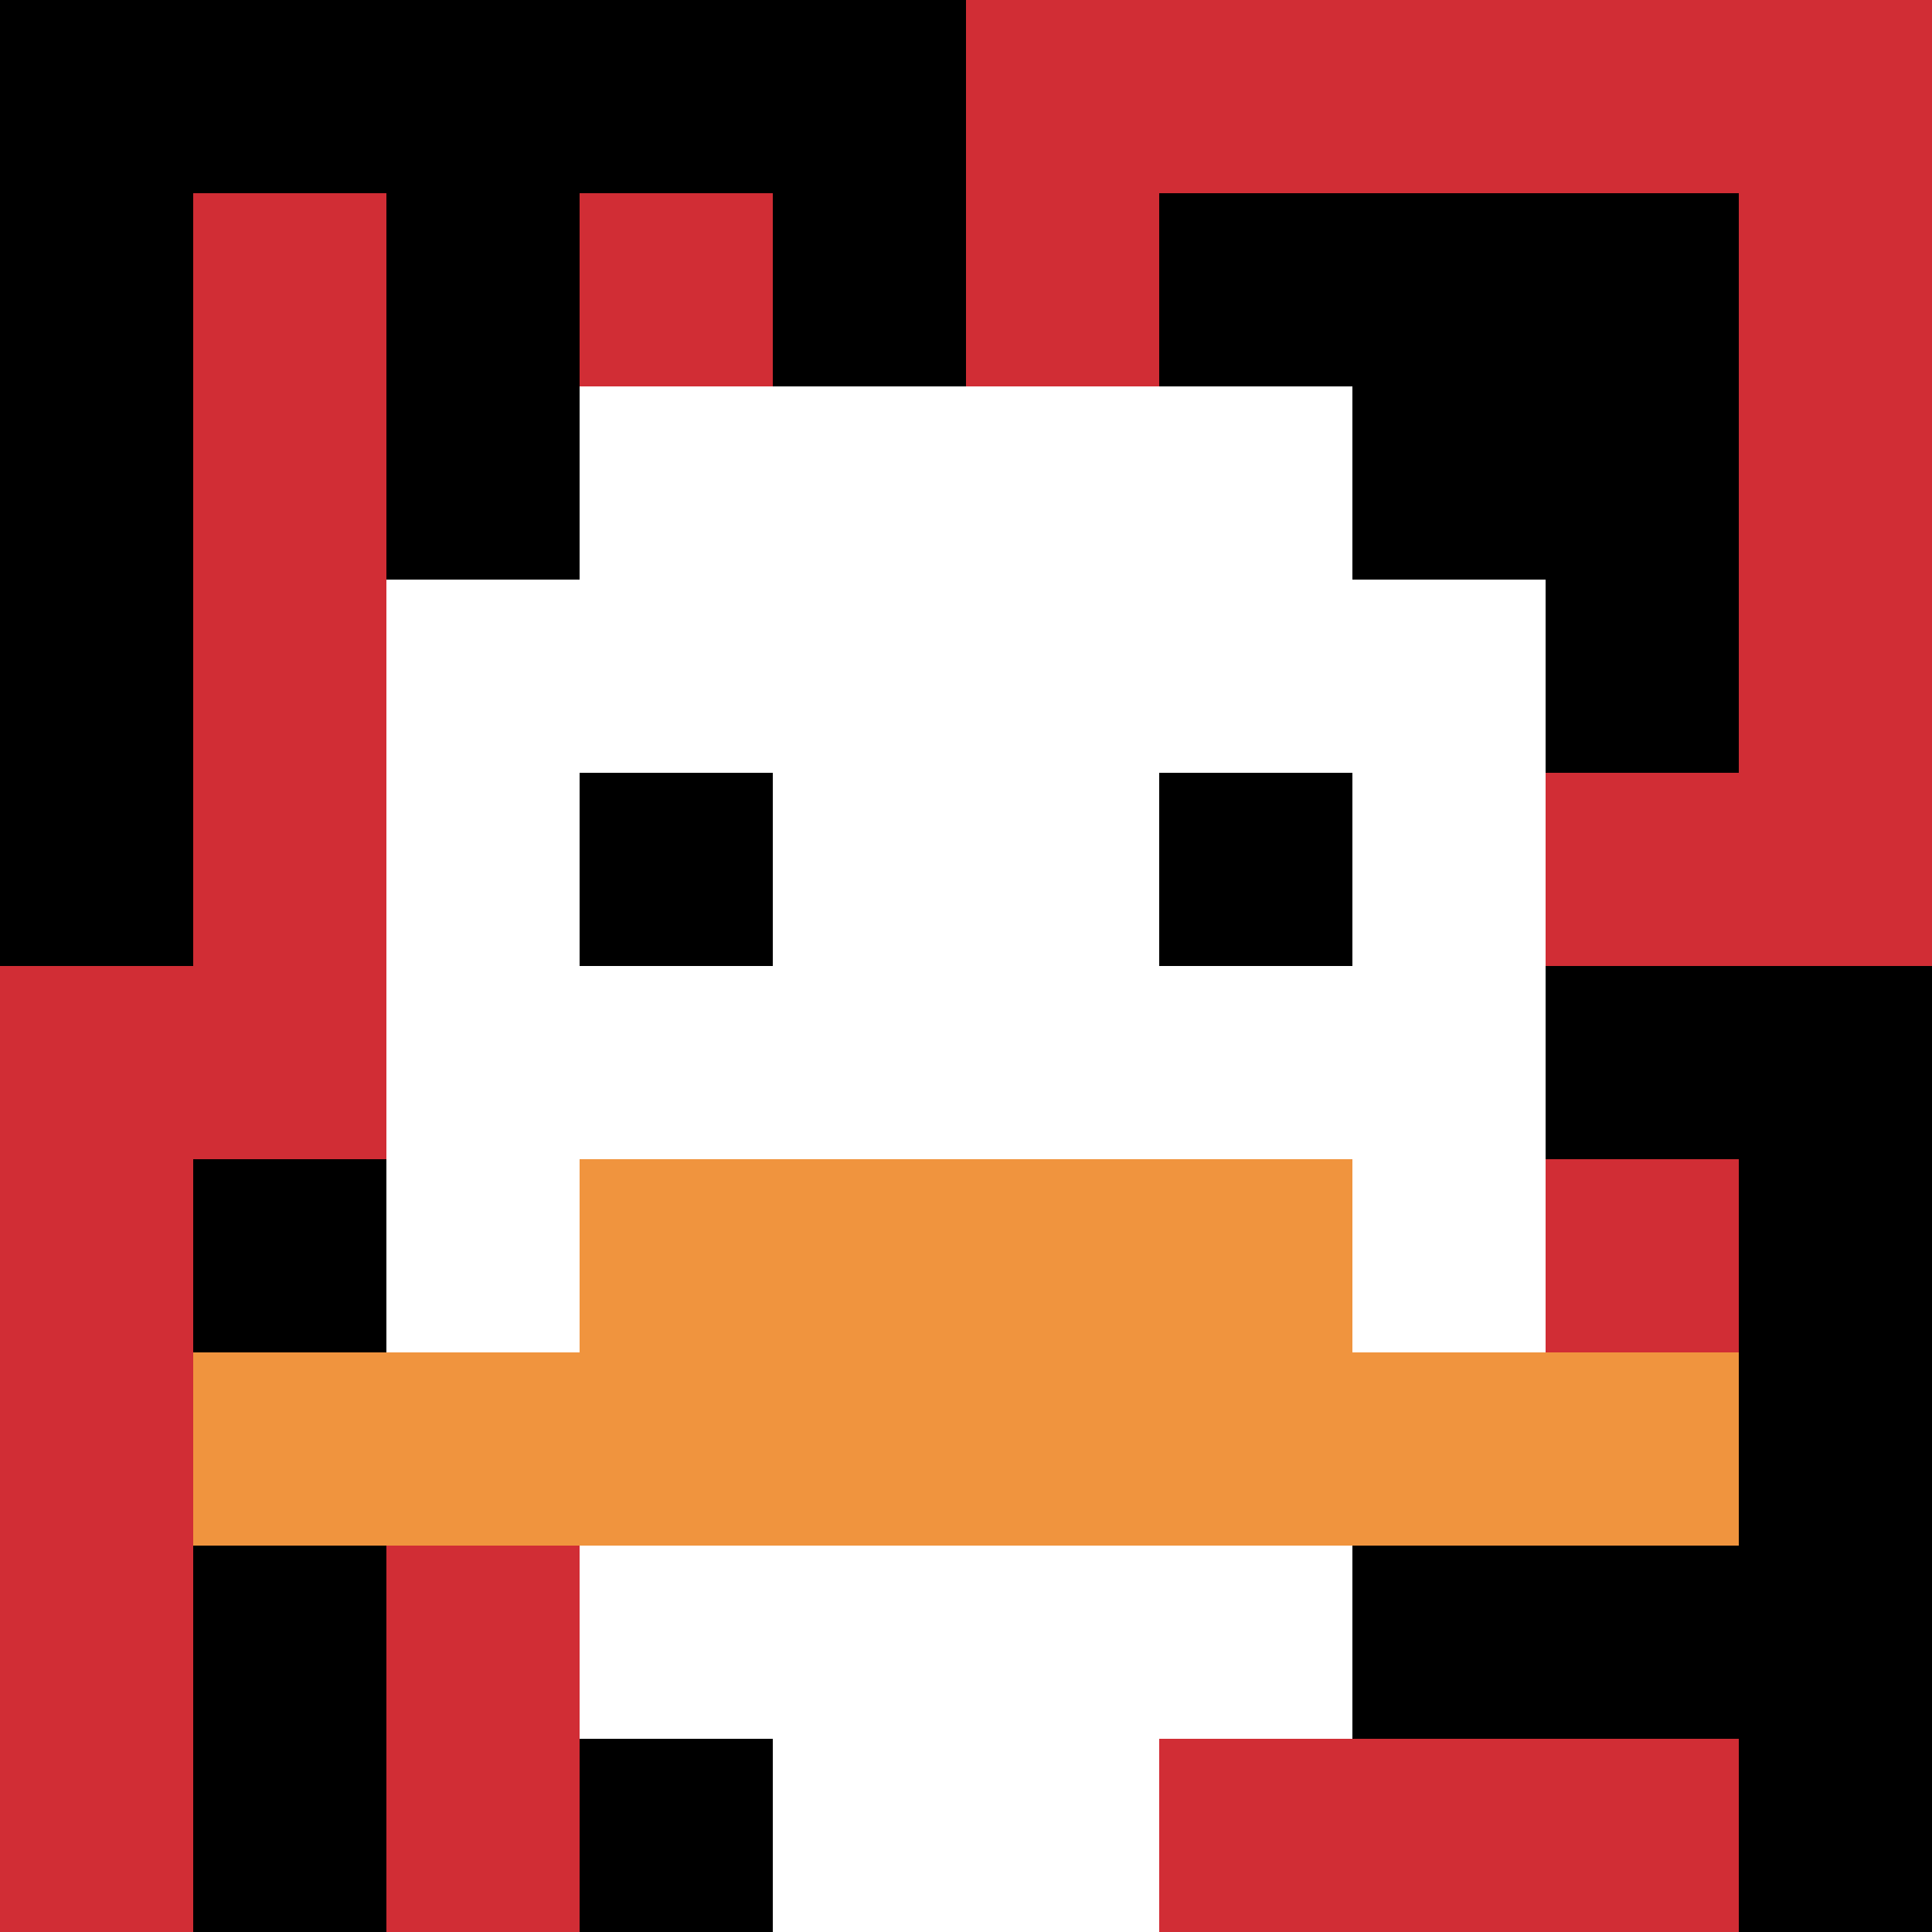
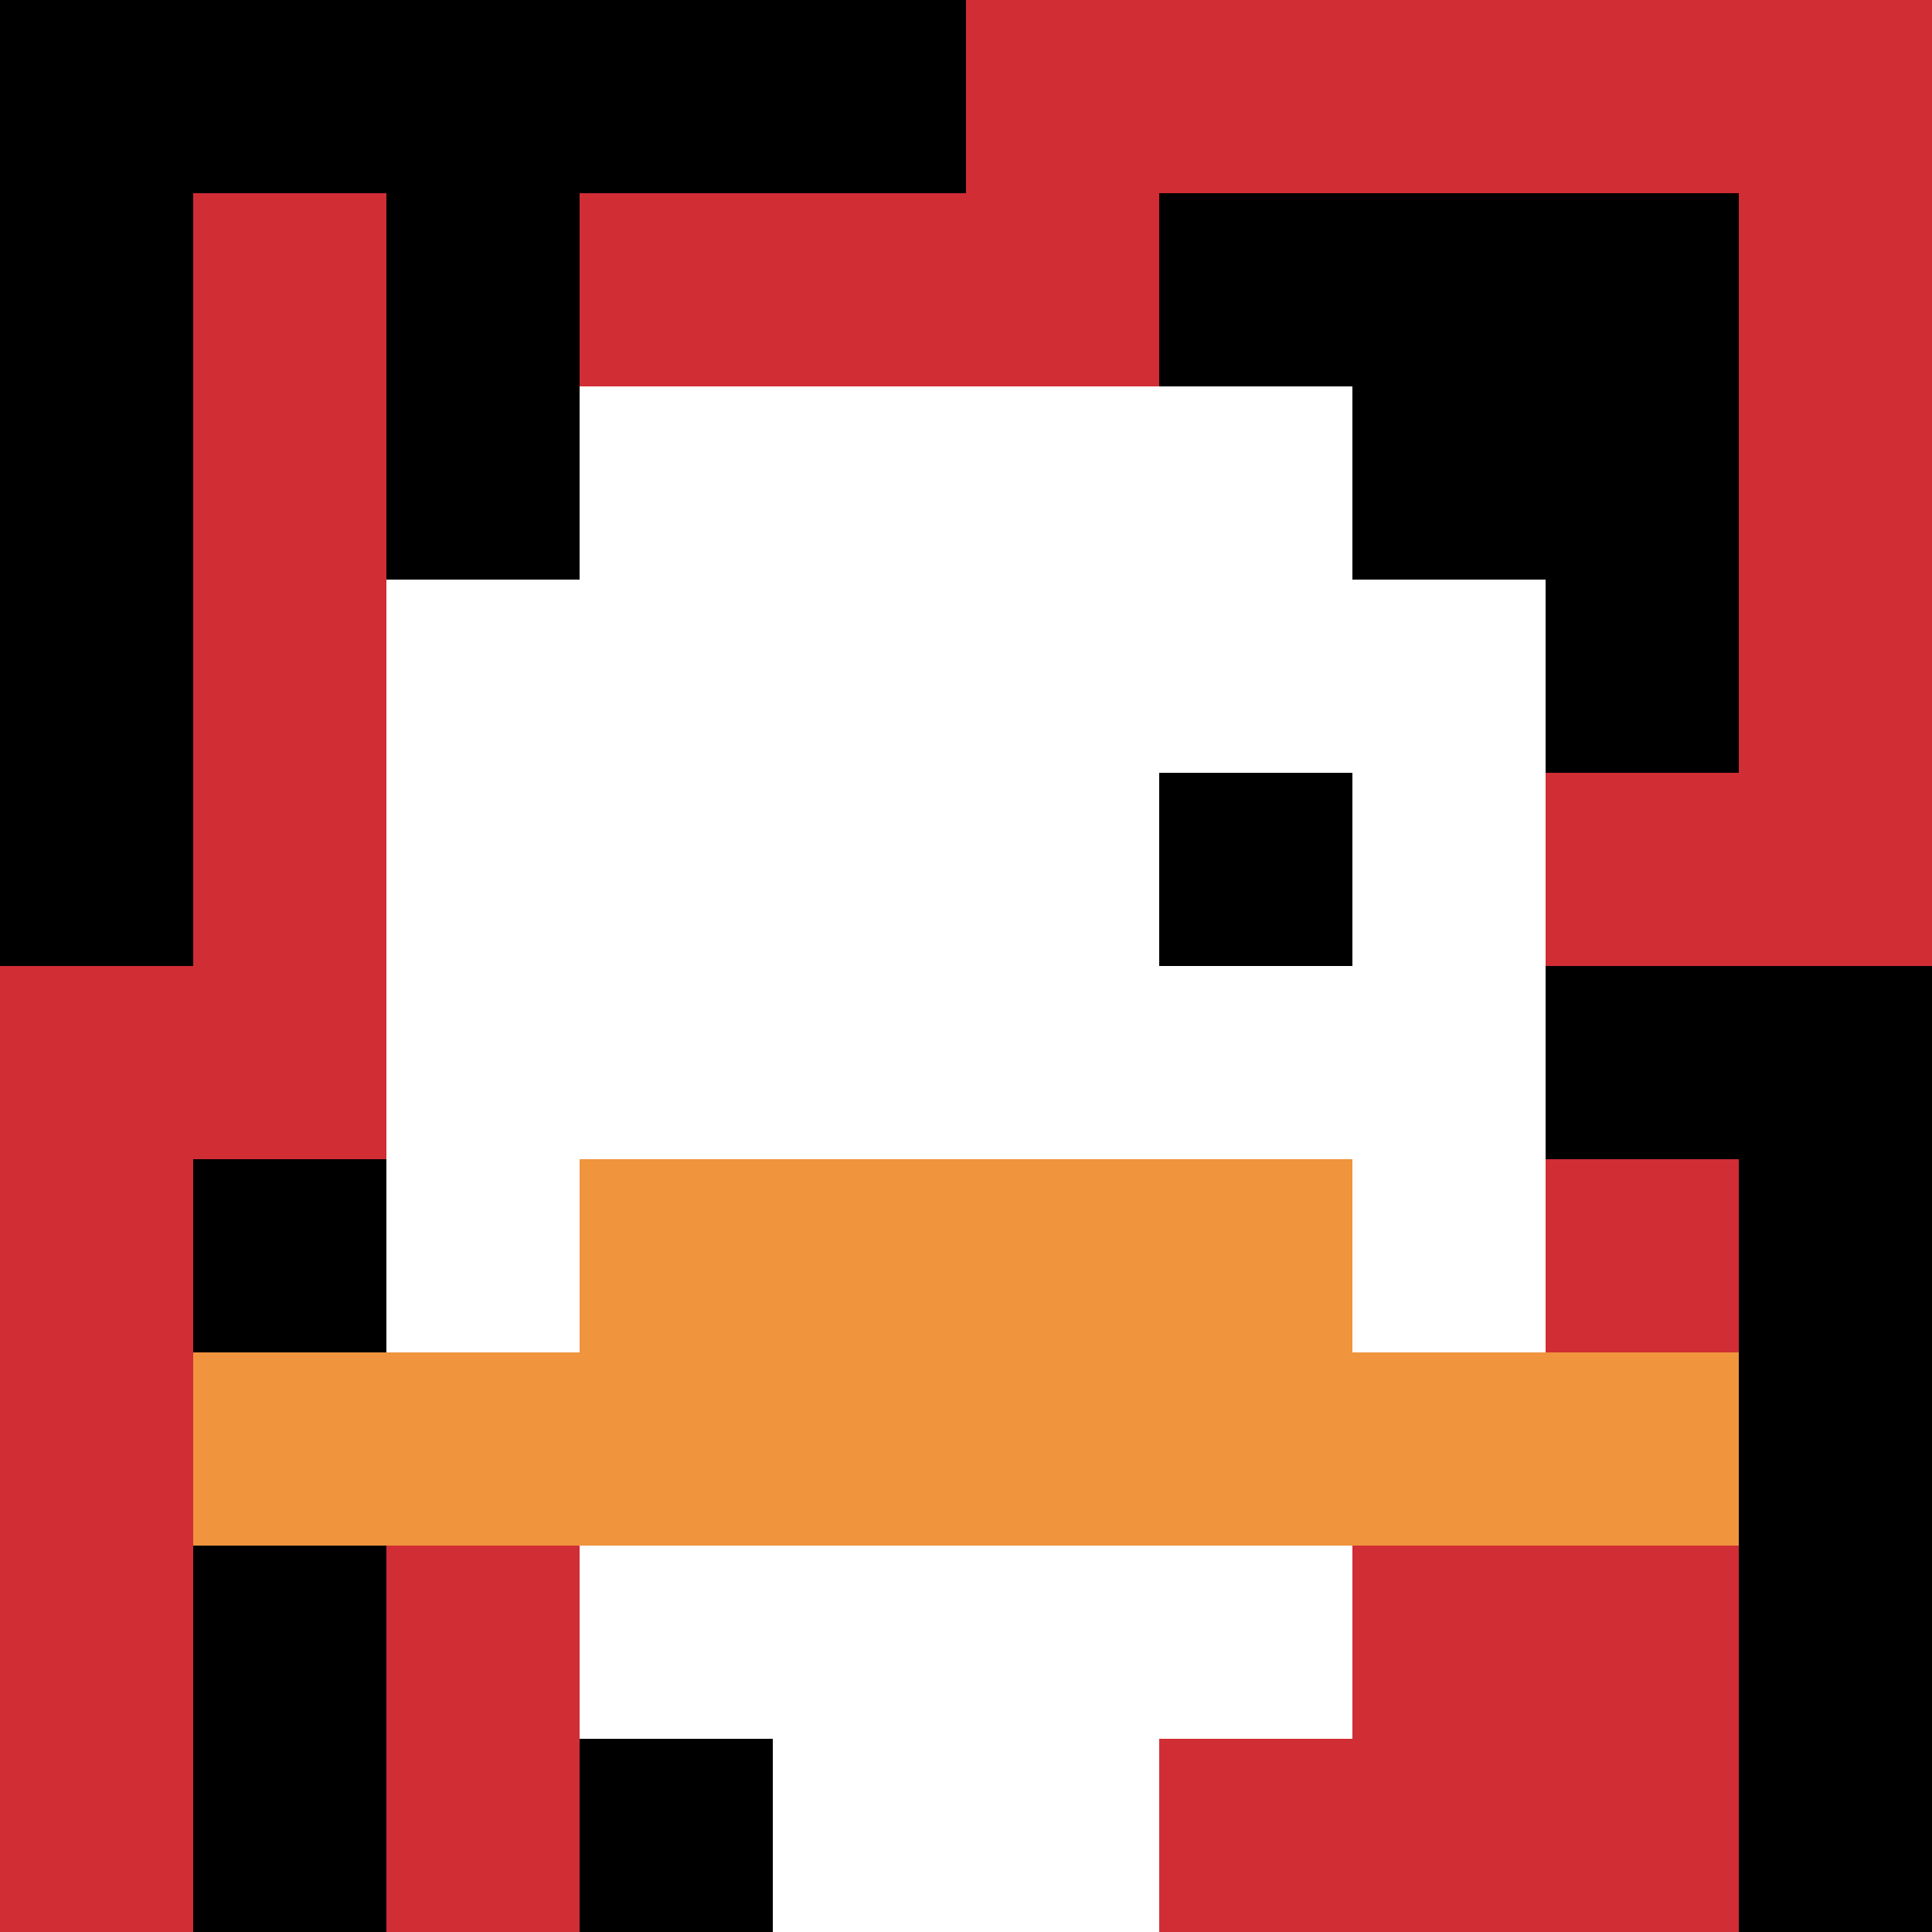
<svg xmlns="http://www.w3.org/2000/svg" version="1.1" width="559" height="559">
  <title>'goose-pfp-620916' by Dmitri Cherniak</title>
  <desc>seed=620916
backgroundColor=#ffffff
padding=20
innerPadding=0
timeout=500
dimension=1
border=false
Save=function(){return n.handleSave()}
frame=159

Rendered at Wed Oct 04 2023 11:50:12 GMT+0800 (Malaysia Time)
Generated in &lt;1ms
</desc>
  <defs />
  <rect width="100%" height="100%" fill="#ffffff" />
  <g>
    <g id="0-0">
      <rect x="0" y="0" height="559" width="559" fill="#D12D35" />
      <g>
        <rect id="0-0-0-0-5-1" x="0" y="0" width="279.5" height="55.9" fill="#000000" />
        <rect id="0-0-0-0-1-5" x="0" y="0" width="55.9" height="279.5" fill="#000000" />
        <rect id="0-0-2-0-1-5" x="111.8" y="0" width="55.9" height="279.5" fill="#000000" />
-         <rect id="0-0-4-0-1-5" x="223.6" y="0" width="55.9" height="279.5" fill="#000000" />
        <rect id="0-0-6-1-3-3" x="335.4" y="55.9" width="167.7" height="167.7" fill="#000000" />
        <rect id="0-0-1-6-1-4" x="55.9" y="335.4" width="55.9" height="223.6" fill="#000000" />
        <rect id="0-0-3-6-1-4" x="167.7" y="335.4" width="55.9" height="223.6" fill="#000000" />
        <rect id="0-0-5-5-5-1" x="279.5" y="279.5" width="279.5" height="55.9" fill="#000000" />
-         <rect id="0-0-5-8-5-1" x="279.5" y="447.2" width="279.5" height="55.9" fill="#000000" />
-         <rect id="0-0-5-5-1-5" x="279.5" y="279.5" width="55.9" height="279.5" fill="#000000" />
        <rect id="0-0-9-5-1-5" x="503.1" y="279.5" width="55.9" height="279.5" fill="#000000" />
      </g>
      <g>
        <rect id="0-0-3-2-4-7" x="167.7" y="111.8" width="223.6" height="391.3" fill="#ffffff" />
        <rect id="0-0-2-3-6-5" x="111.8" y="167.7" width="335.4" height="279.5" fill="#ffffff" />
        <rect id="0-0-4-8-2-2" x="223.6" y="447.2" width="111.8" height="111.8" fill="#ffffff" />
        <rect id="0-0-1-7-8-1" x="55.9" y="391.3" width="447.2" height="55.9" fill="#F0943E" />
        <rect id="0-0-3-6-4-2" x="167.7" y="335.4" width="223.6" height="111.8" fill="#F0943E" />
-         <rect id="0-0-3-4-1-1" x="167.7" y="223.6" width="55.9" height="55.9" fill="#000000" />
        <rect id="0-0-6-4-1-1" x="335.4" y="223.6" width="55.9" height="55.9" fill="#000000" />
      </g>
      <rect x="0" y="0" stroke="white" stroke-width="0" height="559" width="559" fill="none" />
    </g>
  </g>
</svg>